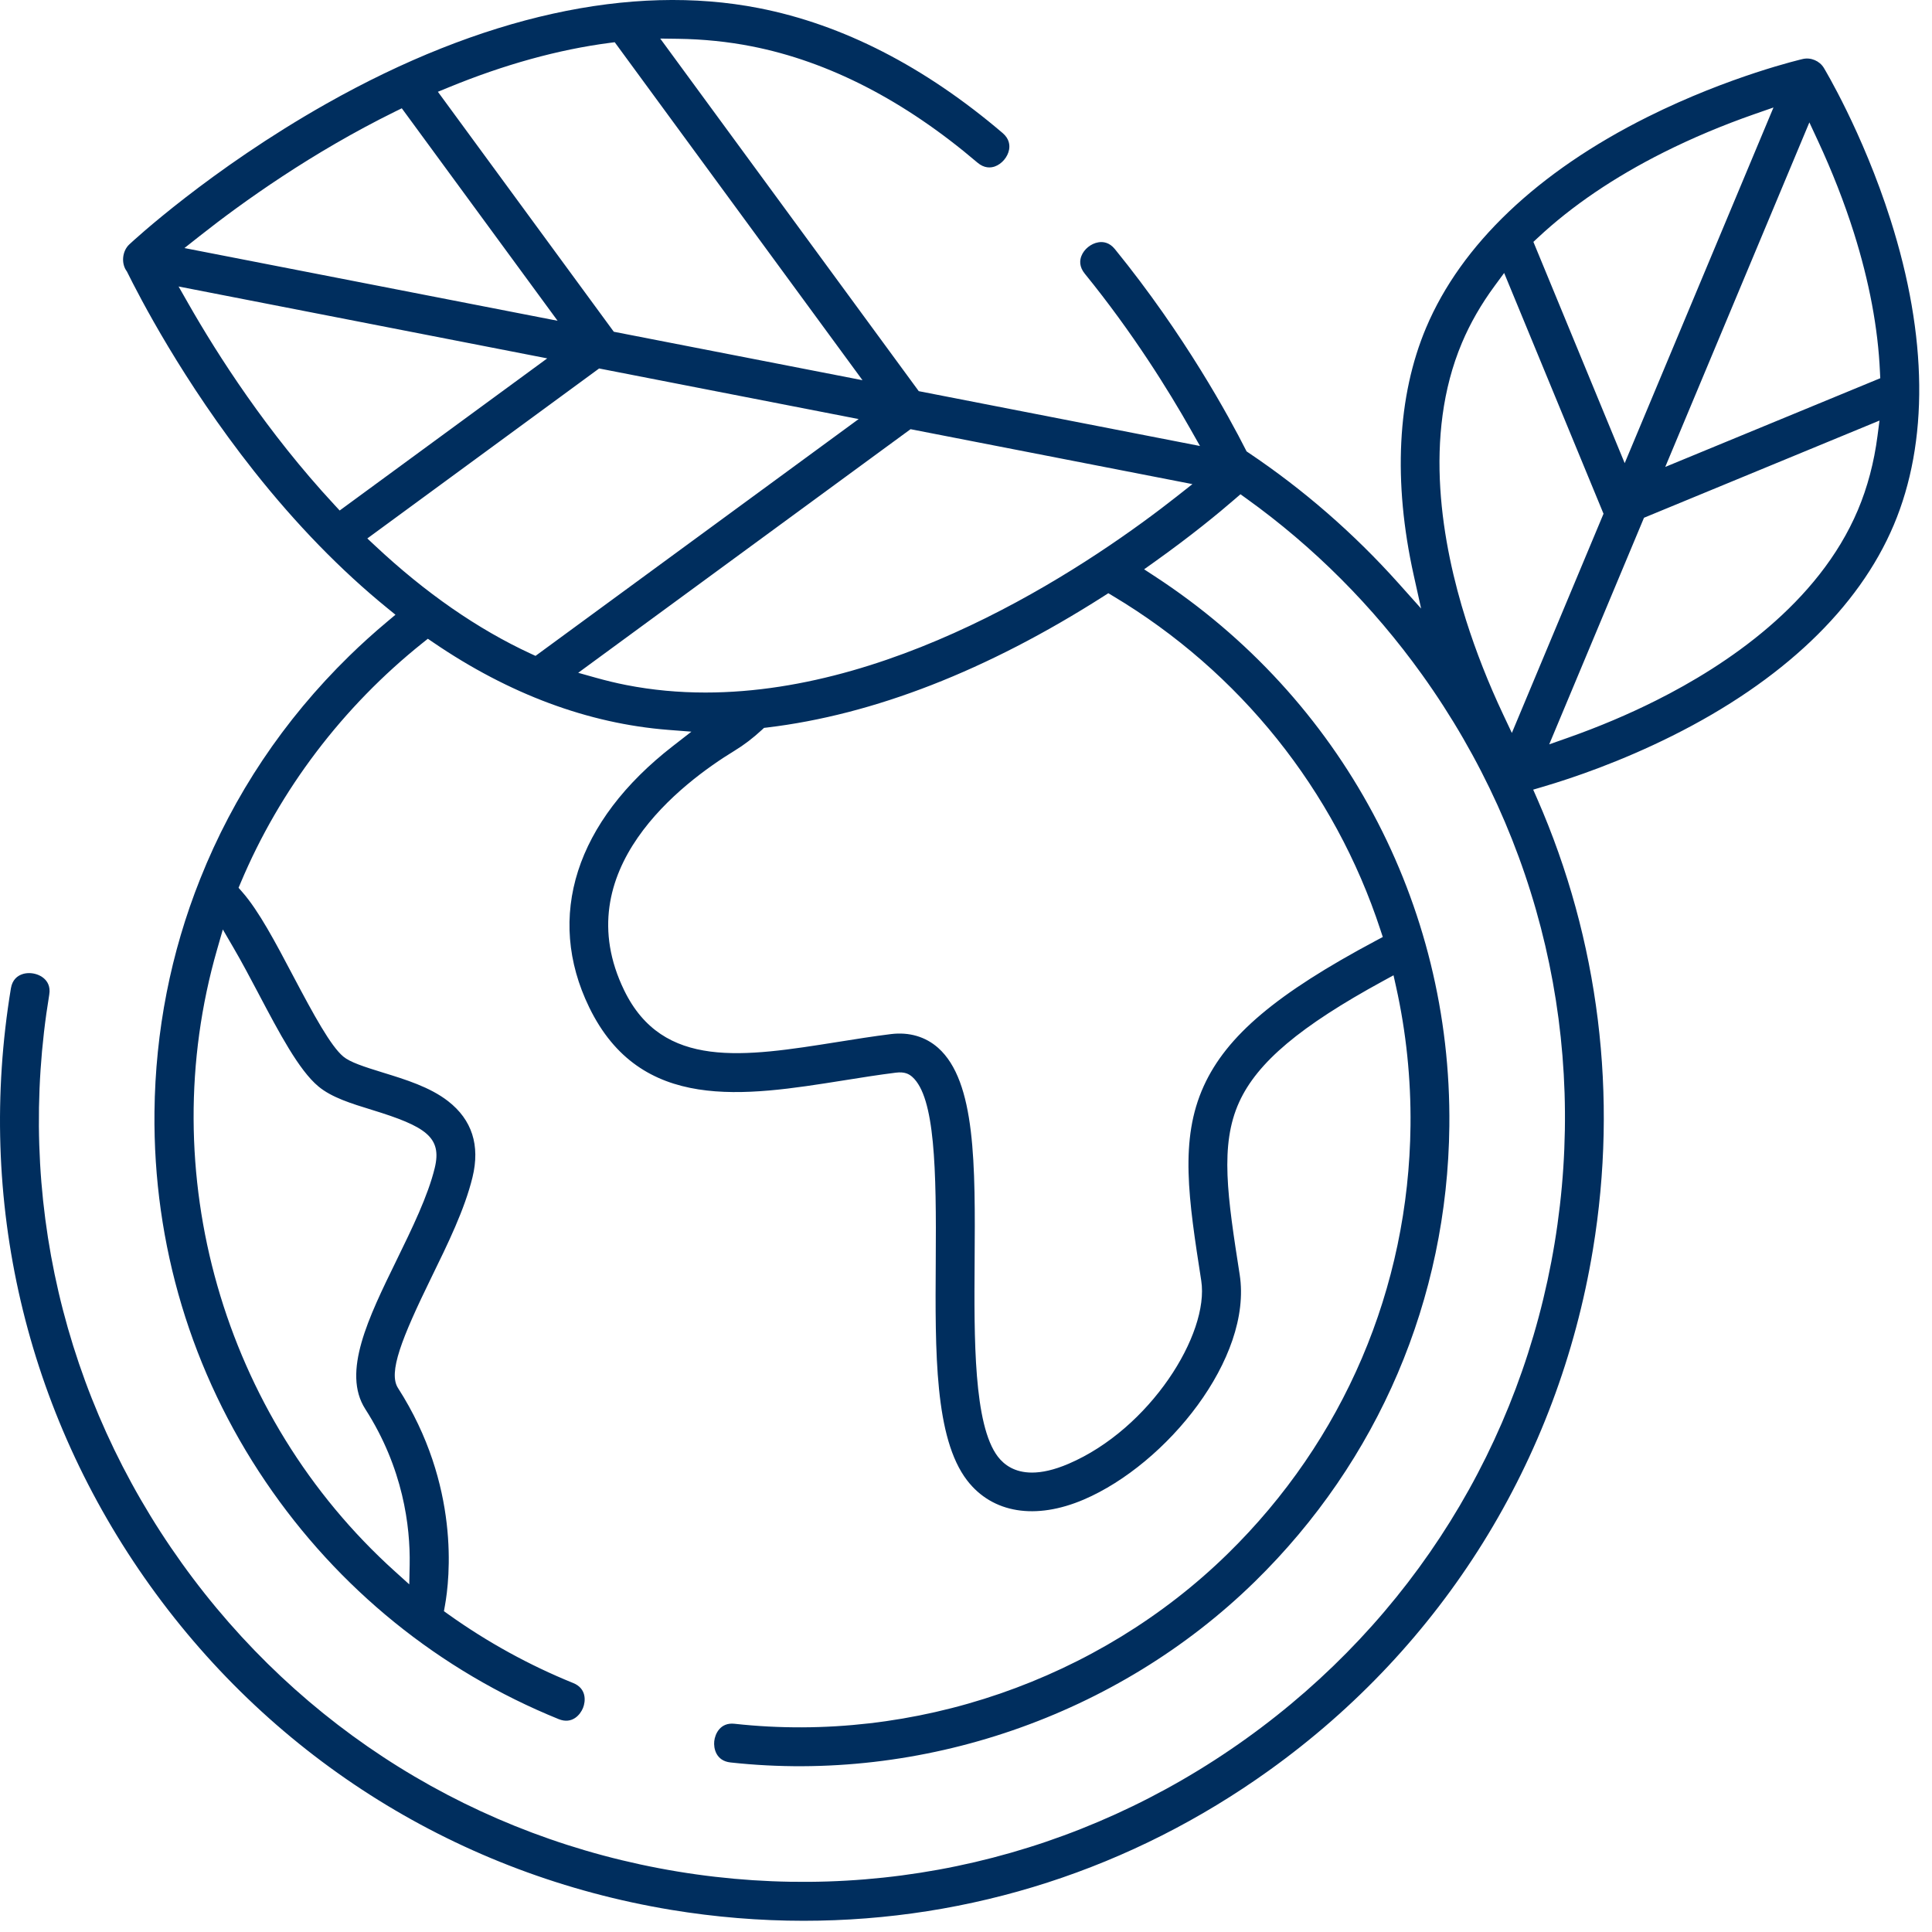
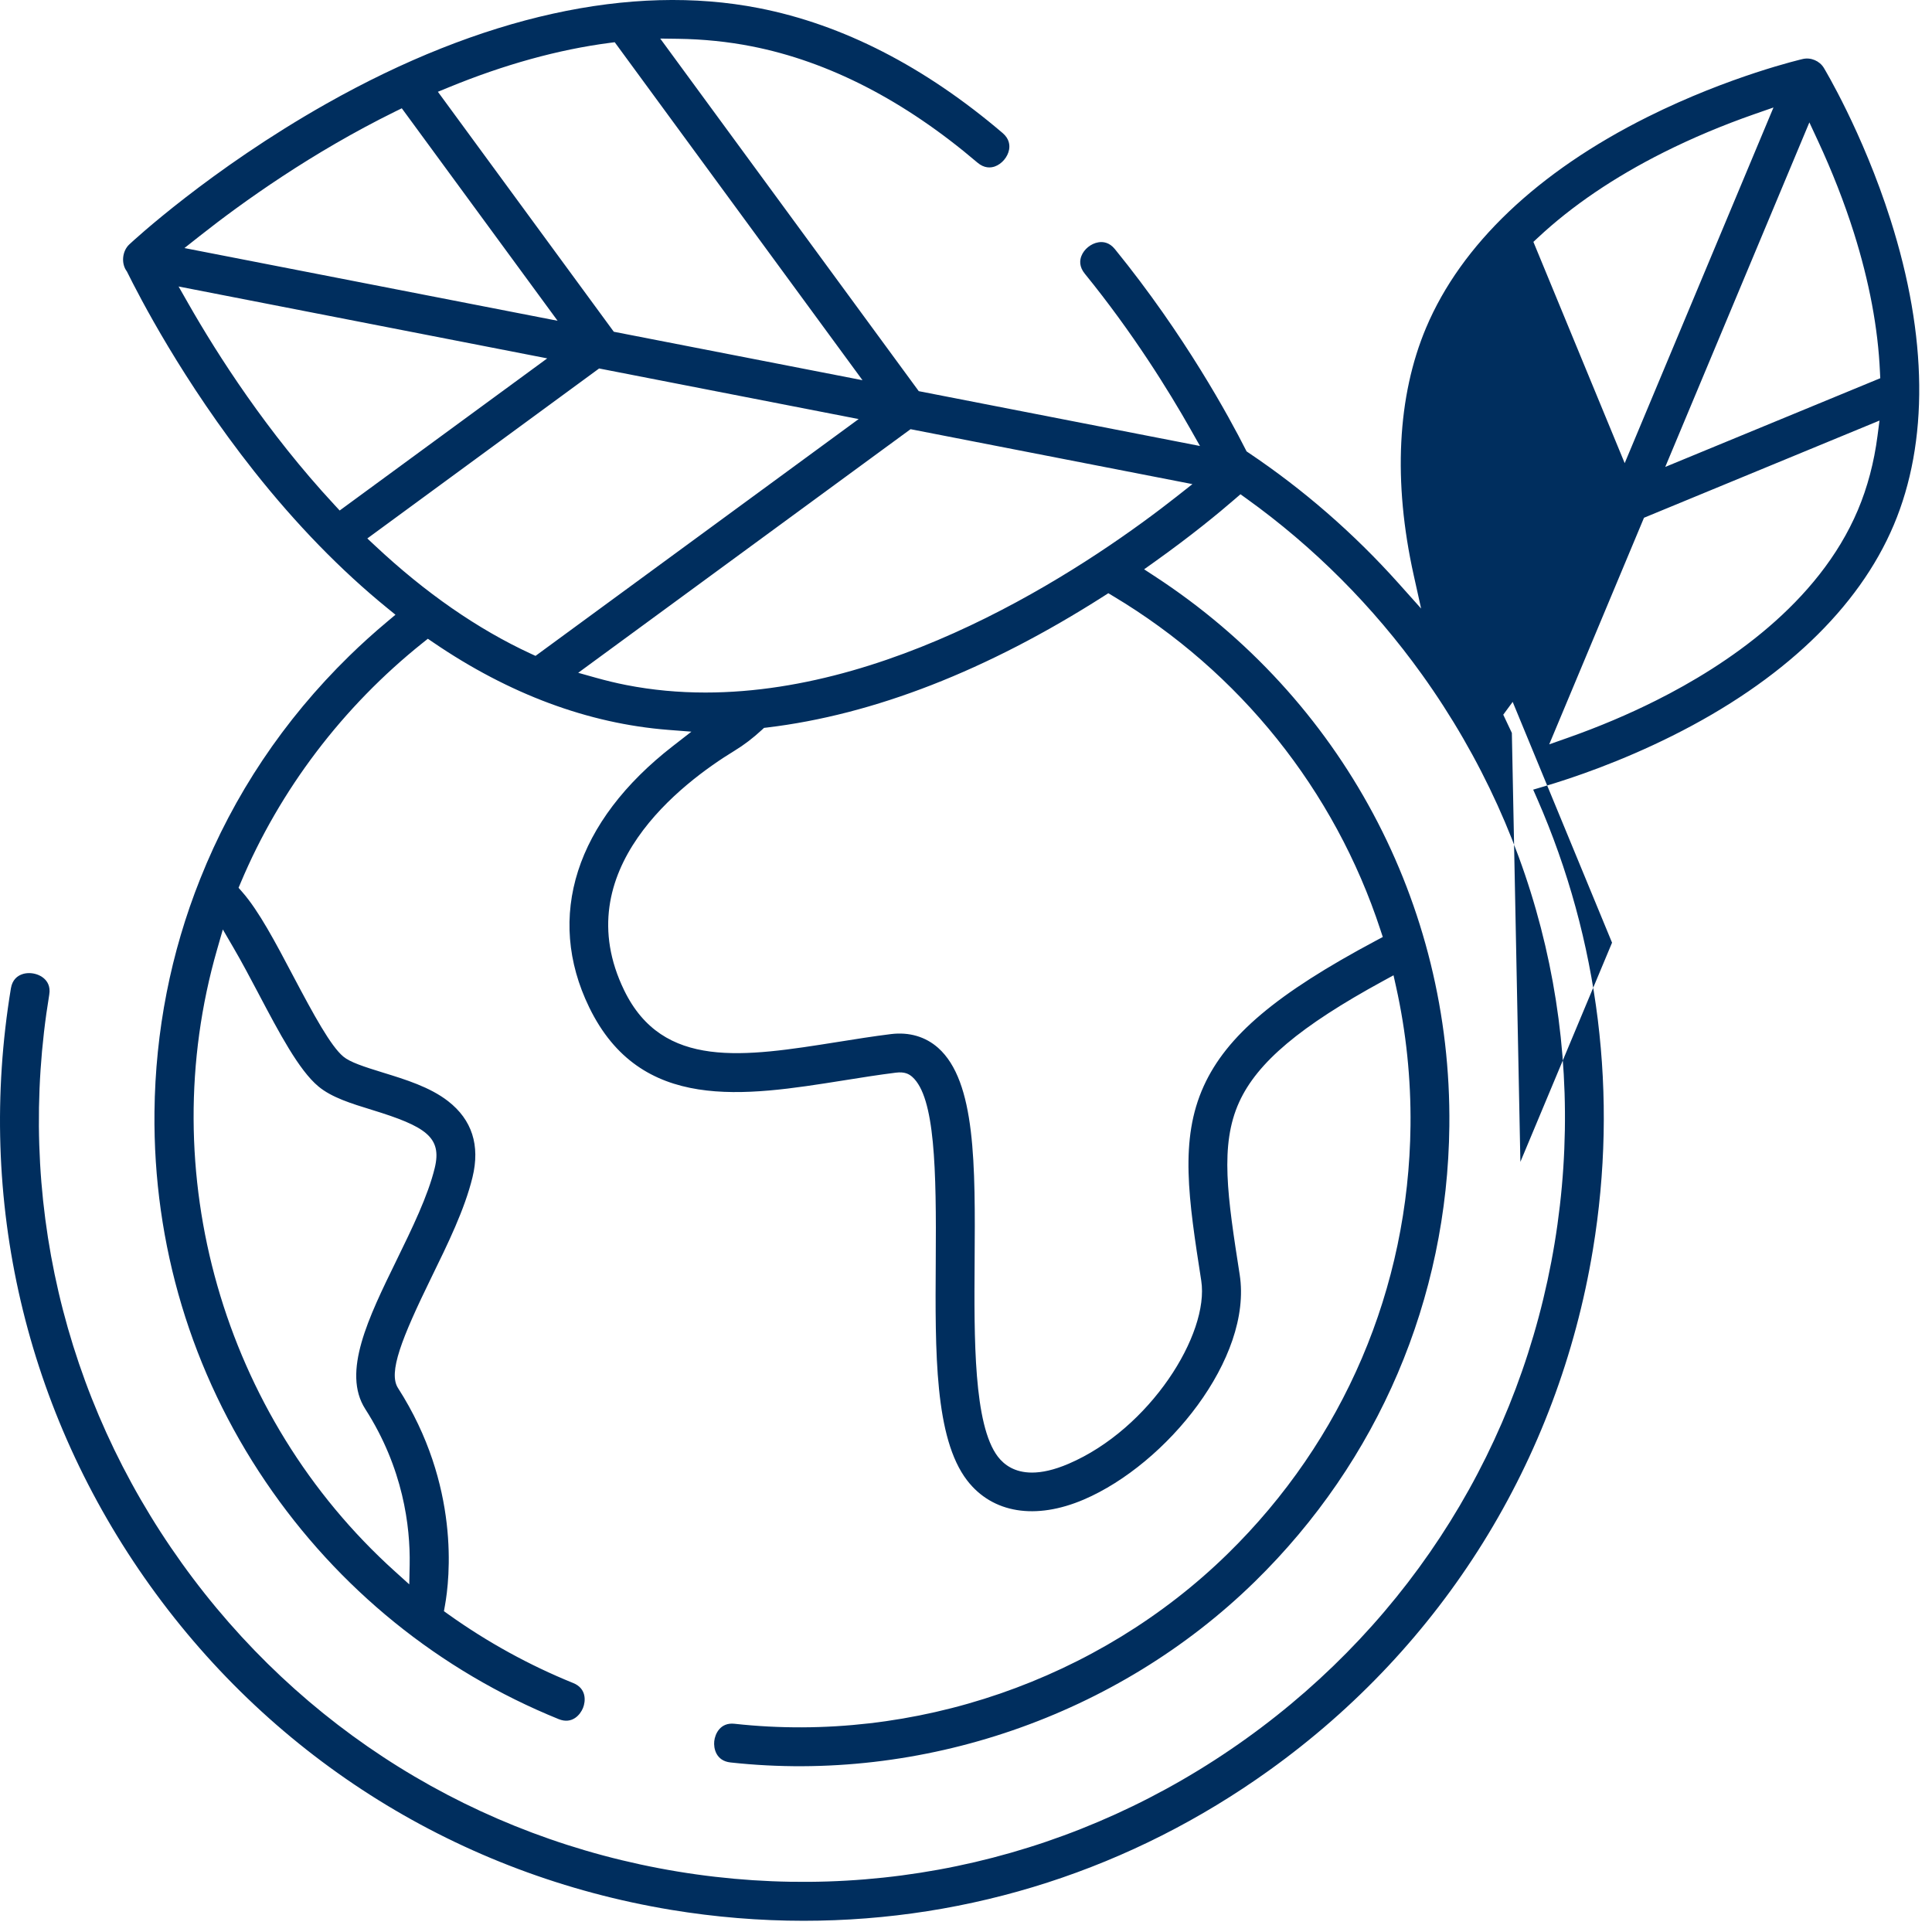
<svg xmlns="http://www.w3.org/2000/svg" width="97" height="97" viewBox="0 0 97 97">
-   <path fill="#002E5E" fill-rule="evenodd" d="M83.152 35.166c-1.388.697-2.873 1.325-4.415 1.869l-.956.337 4.759-11.377 11.824-4.88-.1.77c-.172 1.33-.503 2.582-.985 3.722-1.985 4.7-6.603 7.793-10.127 9.559zm-7.246 1.633l-.432-.916c-.742-1.572-1.371-3.172-1.87-4.752-1.188-3.758-2.188-9.225-.202-13.923.413-.98.966-1.941 1.644-2.86l.473-.643 4.989 12.089-4.602 11.005zm1.309-24.867c1.708-1.598 3.833-3.038 6.313-4.283 1.432-.718 2.966-1.364 4.56-1.92l.953-.332-7.47 17.857-4.584-11.11.228-.212zm13.628-5.787l.43.925c.718 1.545 1.324 3.096 1.804 4.613.772 2.448 1.214 4.799 1.31 6.99l.016.316-10.796 4.454 7.236-17.298zM59.097 24.914C55.077 28.08 45.4 34.77 35.42 34.77c-1.325 0-2.652-.117-3.974-.376-.516-.101-1.024-.225-1.525-.365l-.891-.25 16.686-12.231 14.152 2.758-.772.608zm10.21 21.77l.119.36-.334.178c-5 2.663-7.505 4.779-8.654 7.303-1.227 2.697-.765 5.665-.127 9.773.416 2.677-2.575 7.445-6.661 9.194-.738.317-1.343.442-1.837.442-.868 0-1.394-.386-1.71-.796-1.225-1.597-1.196-5.955-1.17-9.8.033-4.851.063-9.041-1.831-10.727-.636-.564-1.456-.804-2.371-.692-.89.11-1.791.255-2.664.394-4.717.75-8.788 1.4-10.728-2.59-2.93-6.022 2.9-10.421 5.543-12.033.47-.286.93-.638 1.37-1.045l.107-.1.146-.017c5.369-.642 11.057-2.86 16.907-6.594l.234-.15.238.143c6.36 3.8 11.127 9.75 13.424 16.758zM26.648 32.82c-2.66-1.23-5.288-3.051-7.81-5.416l-.396-.37L30.08 18.5l13.03 2.54-16.223 11.89-.24-.111zm-9.866-7.483c-3.367-3.63-5.845-7.496-7.33-10.101l-.486-.852 18.509 3.609-10.421 7.638-.272-.294zm-6.753-13.49c2.173-1.716 5.637-4.191 9.805-6.244l.339-.166 7.822 10.668-18.735-3.651.769-.607zM22.517 4.39c2.79-1.147 5.51-1.9 8.082-2.236l.264-.034 12.44 16.969-12.486-2.433-8.832-12.048.532-.218zm-9.573 45.429l.039.075c1.04 1.97 2.023 3.833 2.998 4.648.669.56 1.654.862 2.697 1.183 2.693.828 3.525 1.365 3.149 2.915-.34 1.402-1.142 3.043-1.916 4.629-1.416 2.896-2.753 5.63-1.572 7.473 1.905 2.969 2.263 5.89 2.229 7.817l-.02.987-.732-.661C11.183 71.1 7.682 58.85 10.898 47.678l.29-1.012.53.91c.41.7.838 1.51 1.226 2.243zm82.133-23.452c1.763-4.168 1.707-9.471-.16-15.336-1.404-4.413-3.33-7.592-3.348-7.624-.213-.35-.65-.538-1.055-.445-.037.009-3.664.846-7.8 2.912-5.507 2.749-9.35 6.405-11.111 10.574-1.451 3.436-1.668 7.733-.626 12.425l.373 1.68-1.147-1.282c-2.23-2.491-4.76-4.692-7.52-6.543l-.097-.066-.053-.105c-.802-1.582-3.044-5.73-6.556-10.048-.283-.35-.605-.381-.83-.343-.371.06-.724.345-.856.694-.08.208-.114.529.172.88 2.414 2.968 4.216 5.88 5.303 7.8l.482.852-14.12-2.753-12.98-17.703.903.012c1.258.018 2.496.144 3.679.376 3.868.758 7.685 2.722 11.344 5.84.346.294.666.267.875.193.35-.125.645-.472.714-.843.04-.221.017-.545-.324-.835C46.423 3.34 42.306 1.23 38.104.408 31.682-.85 24.163.812 16.374 5.214c-5.83 3.295-9.722 6.907-9.884 7.059-.36.336-.416.969-.12 1.355.627 1.264 2.794 5.489 6.39 10.034 2.107 2.66 4.352 4.968 6.673 6.858l.422.344-.417.35c-.668.56-1.311 1.14-1.911 1.728-3.284 3.213-5.8 6.975-7.475 11.183-1.48 3.709-2.252 7.645-2.296 11.697-.072 6.66 1.858 13.084 5.582 18.574 3.638 5.367 8.725 9.487 14.709 11.915.68.277 1.088-.223 1.224-.56.136-.335.186-.976-.49-1.25-2.21-.896-4.316-2.055-6.261-3.443l-.231-.166.05-.281c.24-1.327.779-6.036-2.357-10.923-.497-.774.175-2.477 1.677-5.553.824-1.685 1.673-3.418 2.065-5.034.387-1.598-.026-2.881-1.226-3.814-.911-.71-2.15-1.09-3.24-1.426-1.007-.31-1.684-.531-2.024-.816-.628-.525-1.473-2.072-2.513-4.04-.892-1.692-1.724-3.27-2.558-4.22l-.186-.212.11-.26c1.965-4.668 5.125-8.831 9.134-12.036l.26-.207.275.187c3.81 2.597 7.78 4.073 11.797 4.388l1.16.09-.92.715c-4.89 3.789-6.425 8.574-4.21 13.127 2.575 5.292 7.766 4.464 12.784 3.665.862-.138 1.753-.28 2.605-.386.456-.06.674.075.829.21 1.147 1.02 1.213 4.637 1.18 9.257-.03 4.569-.058 8.876 1.575 11.004 1.273 1.652 3.44 1.997 5.863.959 4.153-1.78 8.474-7.097 7.822-11.287-.61-3.92-1.011-6.502-.026-8.666.908-1.994 3.068-3.813 7.224-6.08l.525-.287.13.584c.505 2.273.748 4.615.723 6.962-.09 8.16-3.35 15.798-9.185 21.505-6.476 6.336-15.726 9.522-24.748 8.529-.724-.083-.985.512-1.024.873-.04.359.088.988.813 1.068 9.597 1.054 19.436-2.336 26.324-9.074 6.207-6.071 9.677-14.197 9.77-22.881.122-11.151-5.4-21.465-14.773-27.588l-.552-.361.536-.382c1.835-1.308 3.206-2.437 4.032-3.153l.269-.233.289.207c3.397 2.437 6.367 5.415 8.829 8.849 5.957 8.315 8.32 18.453 6.655 28.547-1.665 10.077-7.167 18.912-15.491 24.877-8.326 5.966-18.463 8.333-28.54 6.669-10.094-1.667-18.933-7.165-24.892-15.481C3.169 70.169.806 60.03 2.473 49.937c.073-.434-.116-.692-.287-.832-.196-.161-.464-.248-.725-.248-.13 0-.257.02-.375.066-.205.077-.466.26-.538.696-1.752 10.606.73 21.26 6.994 30.002 6.262 8.738 15.553 14.516 26.162 16.269 2.199.363 4.434.547 6.645.547 8.397 0 16.473-2.608 23.358-7.542 8.74-6.262 14.519-15.553 16.269-26.16 1.275-7.71.309-15.532-2.794-22.622l-.205-.467.49-.145c1.53-.451 3.9-1.261 6.5-2.56 5.507-2.75 9.349-6.406 11.11-10.574z" />
+   <path fill="#002E5E" fill-rule="evenodd" d="M83.152 35.166c-1.388.697-2.873 1.325-4.415 1.869l-.956.337 4.759-11.377 11.824-4.88-.1.77c-.172 1.33-.503 2.582-.985 3.722-1.985 4.7-6.603 7.793-10.127 9.559zm-7.246 1.633l-.432-.916l.473-.643 4.989 12.089-4.602 11.005zm1.309-24.867c1.708-1.598 3.833-3.038 6.313-4.283 1.432-.718 2.966-1.364 4.56-1.92l.953-.332-7.47 17.857-4.584-11.11.228-.212zm13.628-5.787l.43.925c.718 1.545 1.324 3.096 1.804 4.613.772 2.448 1.214 4.799 1.31 6.99l.016.316-10.796 4.454 7.236-17.298zM59.097 24.914C55.077 28.08 45.4 34.77 35.42 34.77c-1.325 0-2.652-.117-3.974-.376-.516-.101-1.024-.225-1.525-.365l-.891-.25 16.686-12.231 14.152 2.758-.772.608zm10.21 21.77l.119.36-.334.178c-5 2.663-7.505 4.779-8.654 7.303-1.227 2.697-.765 5.665-.127 9.773.416 2.677-2.575 7.445-6.661 9.194-.738.317-1.343.442-1.837.442-.868 0-1.394-.386-1.71-.796-1.225-1.597-1.196-5.955-1.17-9.8.033-4.851.063-9.041-1.831-10.727-.636-.564-1.456-.804-2.371-.692-.89.11-1.791.255-2.664.394-4.717.75-8.788 1.4-10.728-2.59-2.93-6.022 2.9-10.421 5.543-12.033.47-.286.93-.638 1.37-1.045l.107-.1.146-.017c5.369-.642 11.057-2.86 16.907-6.594l.234-.15.238.143c6.36 3.8 11.127 9.75 13.424 16.758zM26.648 32.82c-2.66-1.23-5.288-3.051-7.81-5.416l-.396-.37L30.08 18.5l13.03 2.54-16.223 11.89-.24-.111zm-9.866-7.483c-3.367-3.63-5.845-7.496-7.33-10.101l-.486-.852 18.509 3.609-10.421 7.638-.272-.294zm-6.753-13.49c2.173-1.716 5.637-4.191 9.805-6.244l.339-.166 7.822 10.668-18.735-3.651.769-.607zM22.517 4.39c2.79-1.147 5.51-1.9 8.082-2.236l.264-.034 12.44 16.969-12.486-2.433-8.832-12.048.532-.218zm-9.573 45.429l.039.075c1.04 1.97 2.023 3.833 2.998 4.648.669.56 1.654.862 2.697 1.183 2.693.828 3.525 1.365 3.149 2.915-.34 1.402-1.142 3.043-1.916 4.629-1.416 2.896-2.753 5.63-1.572 7.473 1.905 2.969 2.263 5.89 2.229 7.817l-.02.987-.732-.661C11.183 71.1 7.682 58.85 10.898 47.678l.29-1.012.53.91c.41.7.838 1.51 1.226 2.243zm82.133-23.452c1.763-4.168 1.707-9.471-.16-15.336-1.404-4.413-3.33-7.592-3.348-7.624-.213-.35-.65-.538-1.055-.445-.037.009-3.664.846-7.8 2.912-5.507 2.749-9.35 6.405-11.111 10.574-1.451 3.436-1.668 7.733-.626 12.425l.373 1.68-1.147-1.282c-2.23-2.491-4.76-4.692-7.52-6.543l-.097-.066-.053-.105c-.802-1.582-3.044-5.73-6.556-10.048-.283-.35-.605-.381-.83-.343-.371.06-.724.345-.856.694-.08.208-.114.529.172.88 2.414 2.968 4.216 5.88 5.303 7.8l.482.852-14.12-2.753-12.98-17.703.903.012c1.258.018 2.496.144 3.679.376 3.868.758 7.685 2.722 11.344 5.84.346.294.666.267.875.193.35-.125.645-.472.714-.843.04-.221.017-.545-.324-.835C46.423 3.34 42.306 1.23 38.104.408 31.682-.85 24.163.812 16.374 5.214c-5.83 3.295-9.722 6.907-9.884 7.059-.36.336-.416.969-.12 1.355.627 1.264 2.794 5.489 6.39 10.034 2.107 2.66 4.352 4.968 6.673 6.858l.422.344-.417.35c-.668.56-1.311 1.14-1.911 1.728-3.284 3.213-5.8 6.975-7.475 11.183-1.48 3.709-2.252 7.645-2.296 11.697-.072 6.66 1.858 13.084 5.582 18.574 3.638 5.367 8.725 9.487 14.709 11.915.68.277 1.088-.223 1.224-.56.136-.335.186-.976-.49-1.25-2.21-.896-4.316-2.055-6.261-3.443l-.231-.166.05-.281c.24-1.327.779-6.036-2.357-10.923-.497-.774.175-2.477 1.677-5.553.824-1.685 1.673-3.418 2.065-5.034.387-1.598-.026-2.881-1.226-3.814-.911-.71-2.15-1.09-3.24-1.426-1.007-.31-1.684-.531-2.024-.816-.628-.525-1.473-2.072-2.513-4.04-.892-1.692-1.724-3.27-2.558-4.22l-.186-.212.11-.26c1.965-4.668 5.125-8.831 9.134-12.036l.26-.207.275.187c3.81 2.597 7.78 4.073 11.797 4.388l1.16.09-.92.715c-4.89 3.789-6.425 8.574-4.21 13.127 2.575 5.292 7.766 4.464 12.784 3.665.862-.138 1.753-.28 2.605-.386.456-.06.674.075.829.21 1.147 1.02 1.213 4.637 1.18 9.257-.03 4.569-.058 8.876 1.575 11.004 1.273 1.652 3.44 1.997 5.863.959 4.153-1.78 8.474-7.097 7.822-11.287-.61-3.92-1.011-6.502-.026-8.666.908-1.994 3.068-3.813 7.224-6.08l.525-.287.13.584c.505 2.273.748 4.615.723 6.962-.09 8.16-3.35 15.798-9.185 21.505-6.476 6.336-15.726 9.522-24.748 8.529-.724-.083-.985.512-1.024.873-.04.359.088.988.813 1.068 9.597 1.054 19.436-2.336 26.324-9.074 6.207-6.071 9.677-14.197 9.77-22.881.122-11.151-5.4-21.465-14.773-27.588l-.552-.361.536-.382c1.835-1.308 3.206-2.437 4.032-3.153l.269-.233.289.207c3.397 2.437 6.367 5.415 8.829 8.849 5.957 8.315 8.32 18.453 6.655 28.547-1.665 10.077-7.167 18.912-15.491 24.877-8.326 5.966-18.463 8.333-28.54 6.669-10.094-1.667-18.933-7.165-24.892-15.481C3.169 70.169.806 60.03 2.473 49.937c.073-.434-.116-.692-.287-.832-.196-.161-.464-.248-.725-.248-.13 0-.257.02-.375.066-.205.077-.466.26-.538.696-1.752 10.606.73 21.26 6.994 30.002 6.262 8.738 15.553 14.516 26.162 16.269 2.199.363 4.434.547 6.645.547 8.397 0 16.473-2.608 23.358-7.542 8.74-6.262 14.519-15.553 16.269-26.16 1.275-7.71.309-15.532-2.794-22.622l-.205-.467.49-.145c1.53-.451 3.9-1.261 6.5-2.56 5.507-2.75 9.349-6.406 11.11-10.574z" />
</svg>